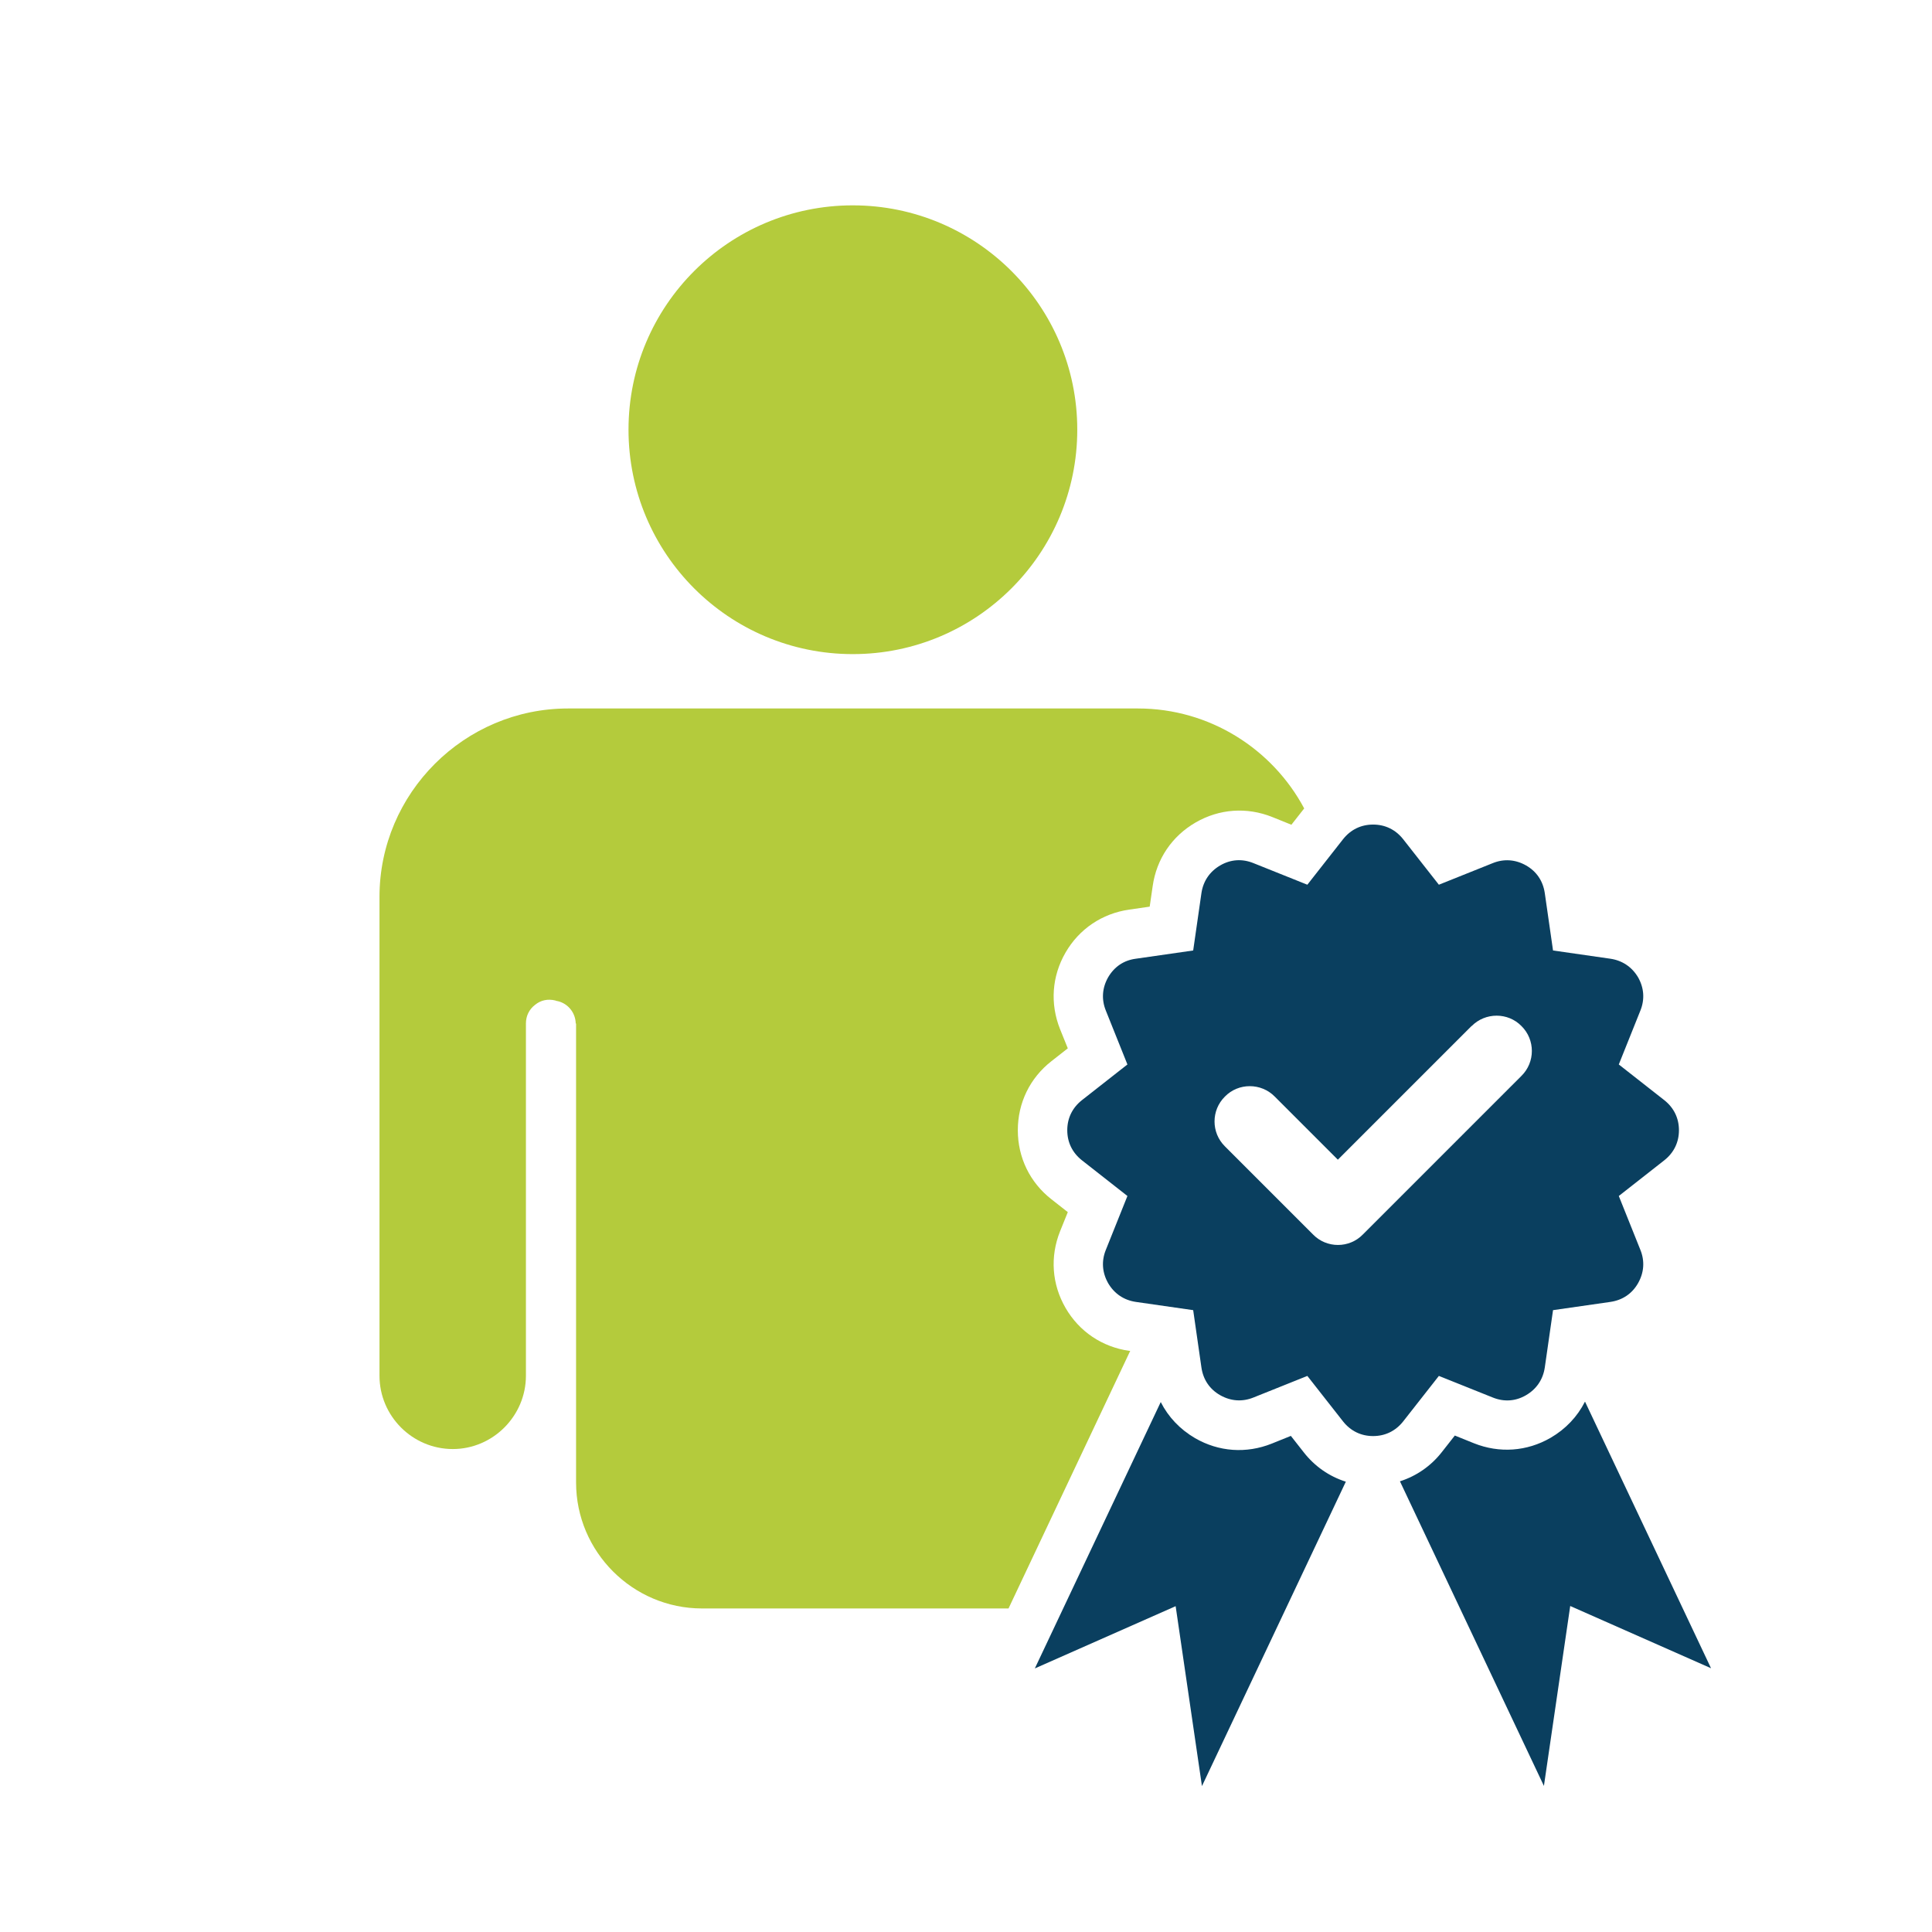
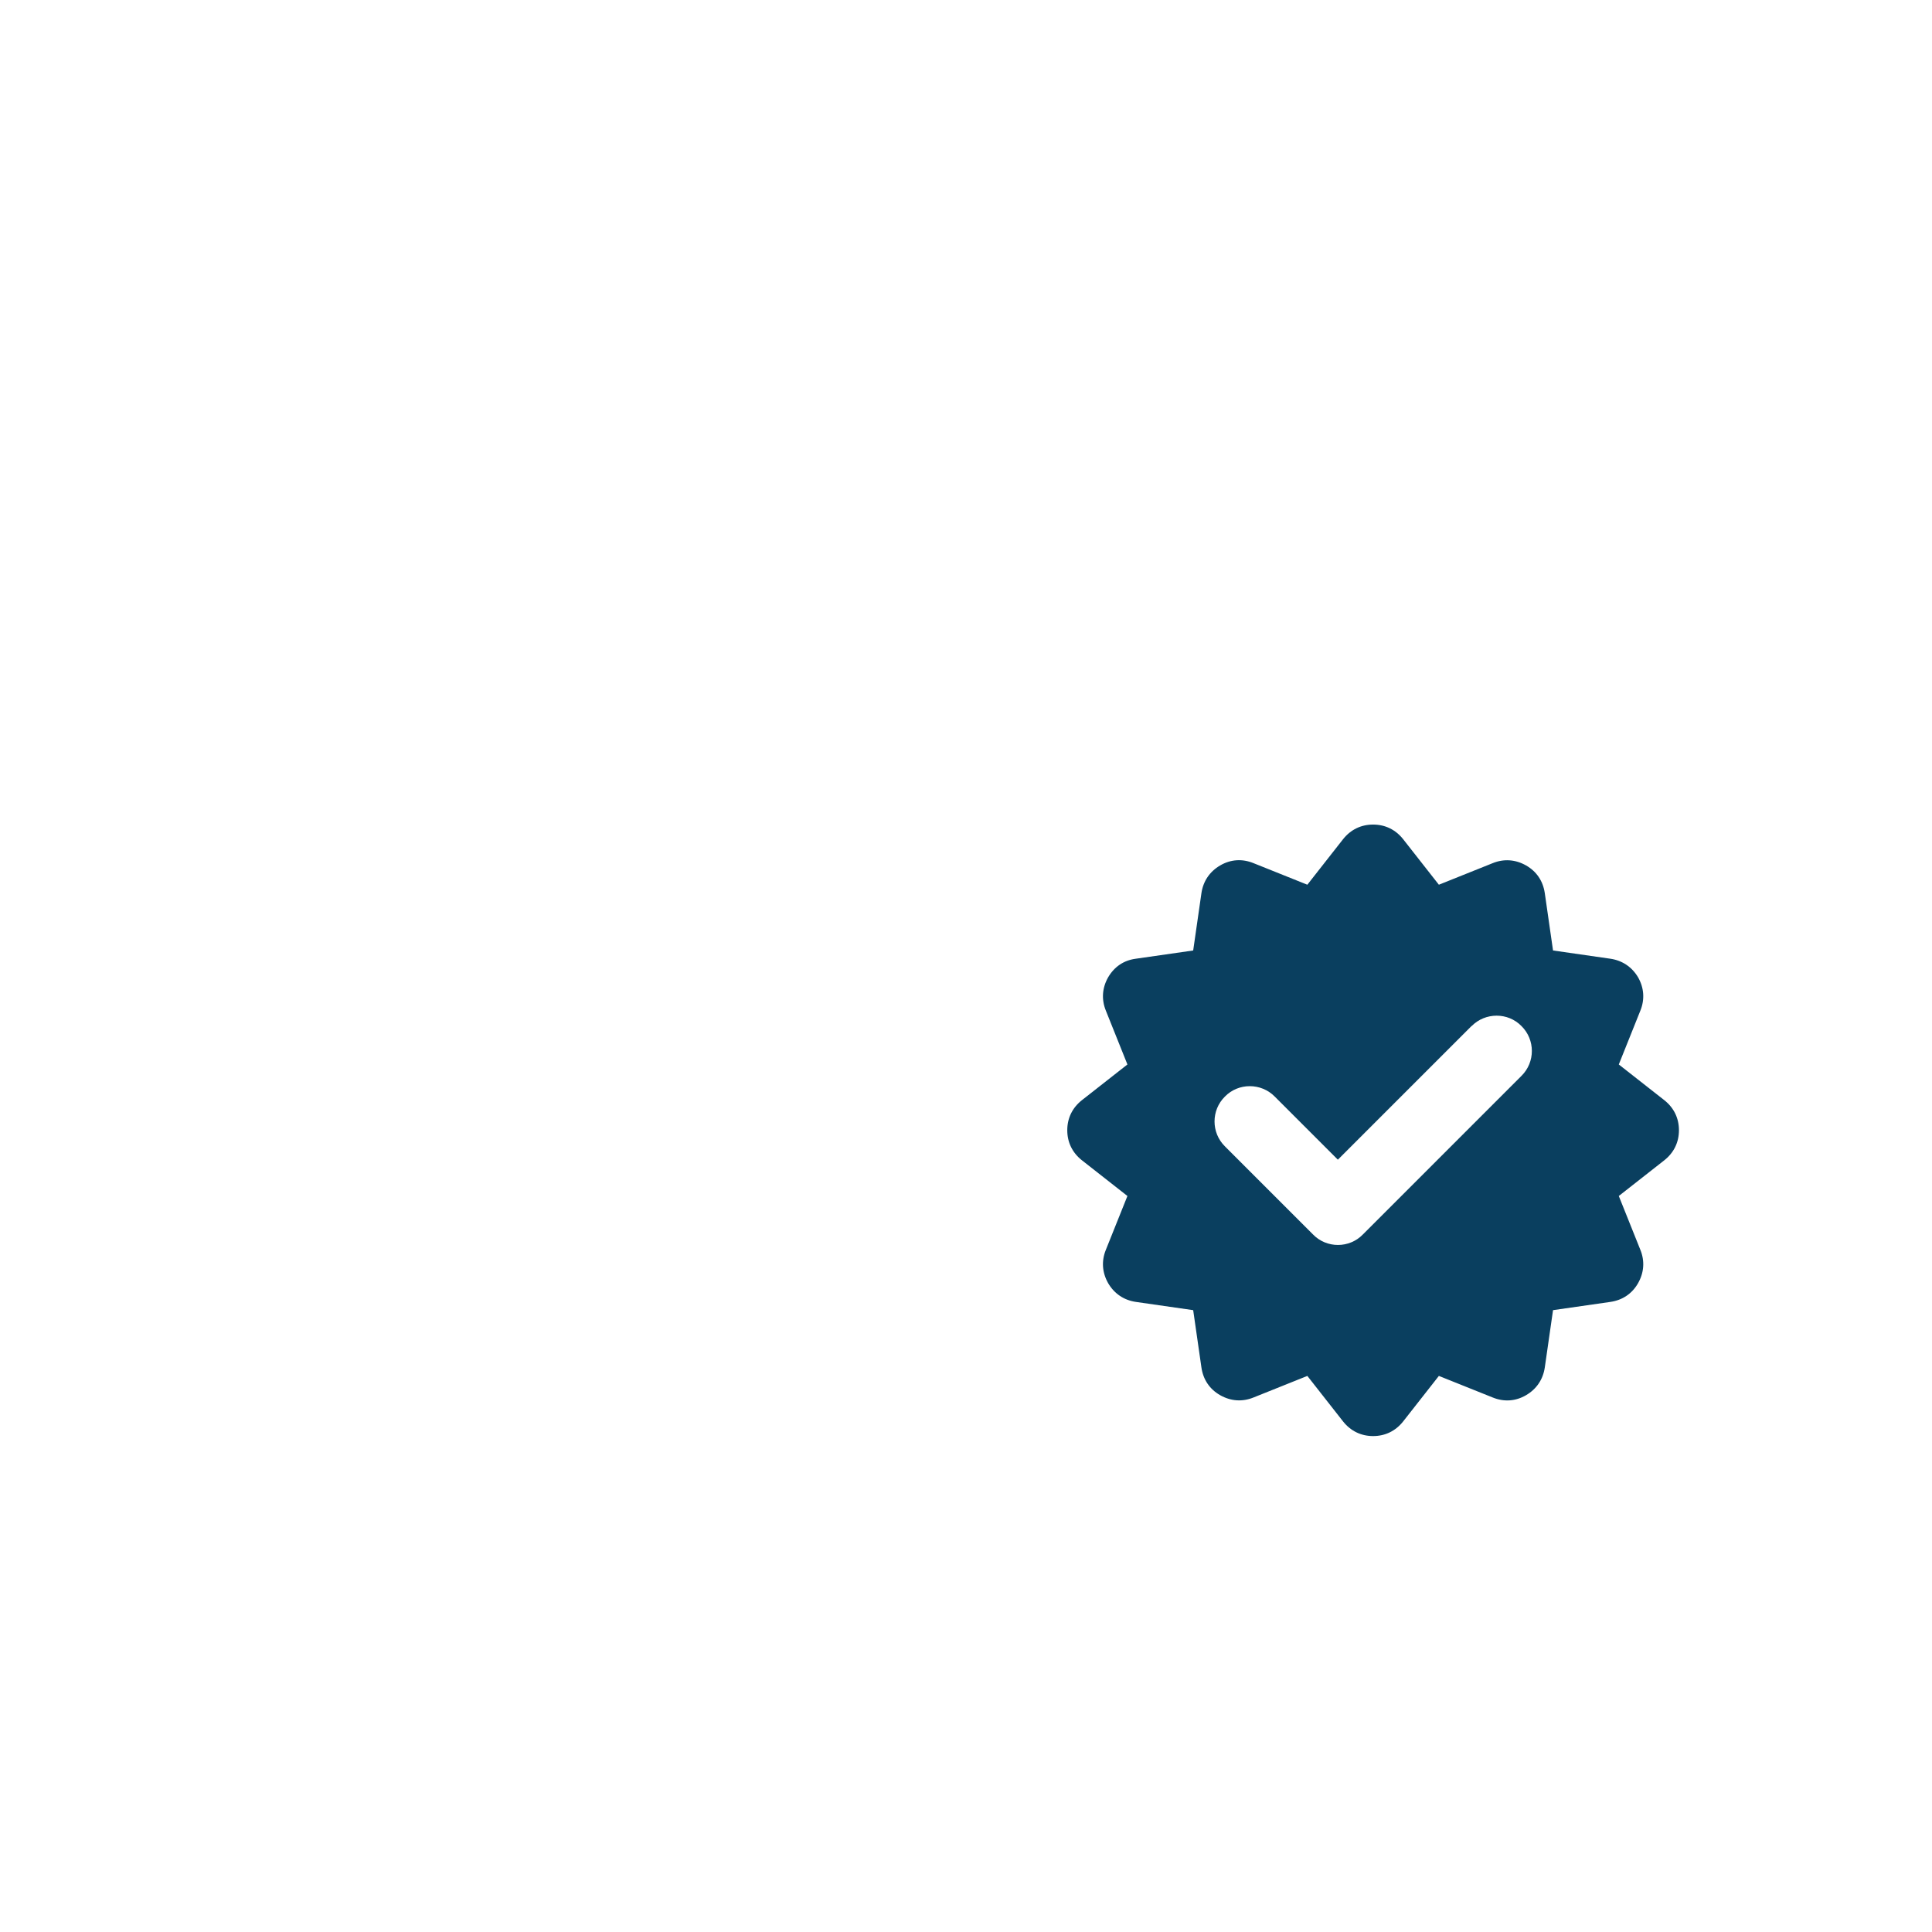
<svg xmlns="http://www.w3.org/2000/svg" viewBox="0 0 110.17 110.17">
-   <path d="M48.63,37.3c-7.07,0-12.79-5.73-12.79-12.8s5.73-12.79,12.79-12.79,12.8,5.73,12.8,12.79-5.73,12.8-12.8,12.8h0Zm-15.8,21.07c-.01-.61-.43-1.14-1.02-1.28-.04,0-.1-.02-.15-.04-.42-.1-.82-.02-1.15,.25-.34,.26-.52,.64-.52,1.06v20.09c0,2.29-1.88,4.18-4.17,4.18h0c-2.3,0-4.18-1.88-4.18-4.18v-27.31c0-5.91,4.84-10.74,10.75-10.74h0s.45,0,.45,0h15.8s16.25,0,16.25,0h0s0,0,0,0c4.09,0,7.67,2.31,9.48,5.7h0s-.73,.93-.73,.93l-1.09-.44c-1.45-.58-3.02-.47-4.37,.31-1.35,.78-2.23,2.08-2.45,3.63l-.17,1.17-1.17,.17c-1.54,.22-2.85,1.1-3.63,2.45-.78,1.35-.89,2.92-.31,4.37l.44,1.09-.93,.73c-1.23,.96-1.92,2.38-1.92,3.94s.69,2.98,1.92,3.94l.93,.73-.44,1.09c-.58,1.45-.47,3.02,.31,4.37,.78,1.35,2.09,2.23,3.63,2.45h.06s-6.94,14.69-6.94,14.69c-.08,0-.16,0-.24,0h-17.24c-3.95,0-7.18-3.23-7.18-7.18v-26.18Z" style="fill: #b4cb3c; fill-rule: evenodd;" />
-   <path d="M90.39,79.94l7.18,15.19-8.03-3.55-1.5,10.26-8.21-17.37c.94-.3,1.77-.87,2.4-1.68l.73-.93,1.09,.44c1.45,.58,3.02,.47,4.37-.31,.86-.5,1.53-1.21,1.96-2.06h0Zm-13.64,4.54l-8.21,17.37-1.5-10.26-8.03,3.55,7.18-15.19c.43,.85,1.1,1.56,1.96,2.06,1.35,.78,2.92,.89,4.37,.31l1.09-.44,.73,.93c.63,.81,1.46,1.38,2.4,1.68Z" style="fill: #0a3f5f; fill-rule: evenodd;" />
  <path d="M80.01,47.85l2.04,2.6,3.07-1.23c.64-.26,1.3-.21,1.9,.13,.6,.34,.97,.89,1.07,1.58l.47,3.27,3.27,.47c.68,.1,1.23,.47,1.58,1.06,.34,.6,.39,1.26,.13,1.9l-1.23,3.07,2.6,2.04c.54,.43,.83,1.02,.83,1.71s-.29,1.28-.83,1.71l-2.6,2.04,1.23,3.07c.26,.64,.21,1.3-.13,1.9-.34,.6-.89,.97-1.58,1.07l-3.27,.47-.47,3.27c-.1,.68-.47,1.23-1.07,1.58-.6,.35-1.26,.39-1.9,.13l-3.07-1.23-2.04,2.6c-.43,.54-1.02,.83-1.71,.83s-1.28-.29-1.71-.83l-2.04-2.6-3.07,1.23c-.64,.26-1.3,.21-1.9-.13-.6-.34-.97-.89-1.07-1.58l-.47-3.27-3.27-.47c-.68-.1-1.23-.47-1.58-1.07-.34-.6-.39-1.26-.13-1.9l1.23-3.07-2.6-2.04c-.54-.43-.83-1.02-.83-1.71s.29-1.28,.83-1.71l2.6-2.04-1.23-3.07c-.26-.64-.21-1.3,.13-1.9,.35-.6,.89-.97,1.58-1.06l3.27-.47,.47-3.27c.1-.68,.47-1.23,1.07-1.58,.6-.35,1.26-.39,1.9-.13l3.07,1.23,2.04-2.6c.43-.54,1.02-.83,1.71-.83s1.28,.29,1.71,.83Zm3.91,10.65l-7.63,7.63-3.6-3.6c-.78-.79-2.07-.79-2.84,0-.79,.78-.79,2.06,0,2.84l5.03,5.03c.77,.79,2.06,.79,2.83,0l9.05-9.05c.79-.78,.79-2.06,0-2.84-.77-.79-2.06-.79-2.84,0h0Z" style="fill: #0a3f5f; fill-rule: evenodd;" />
</svg>